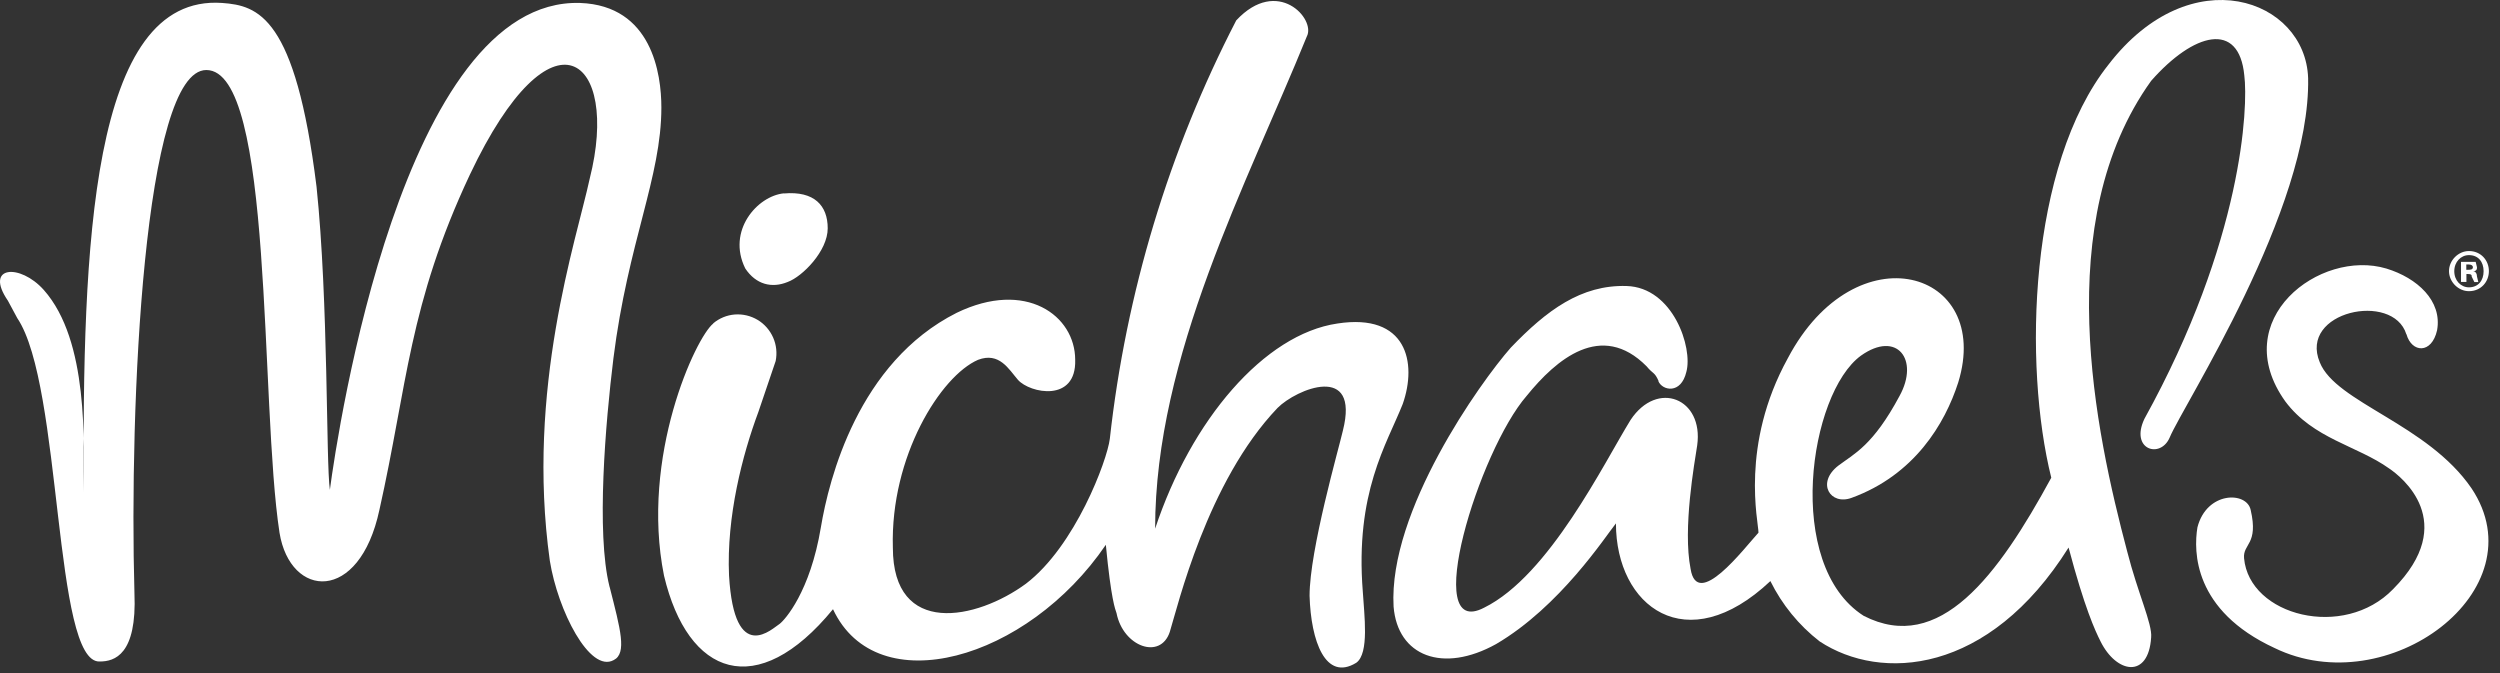
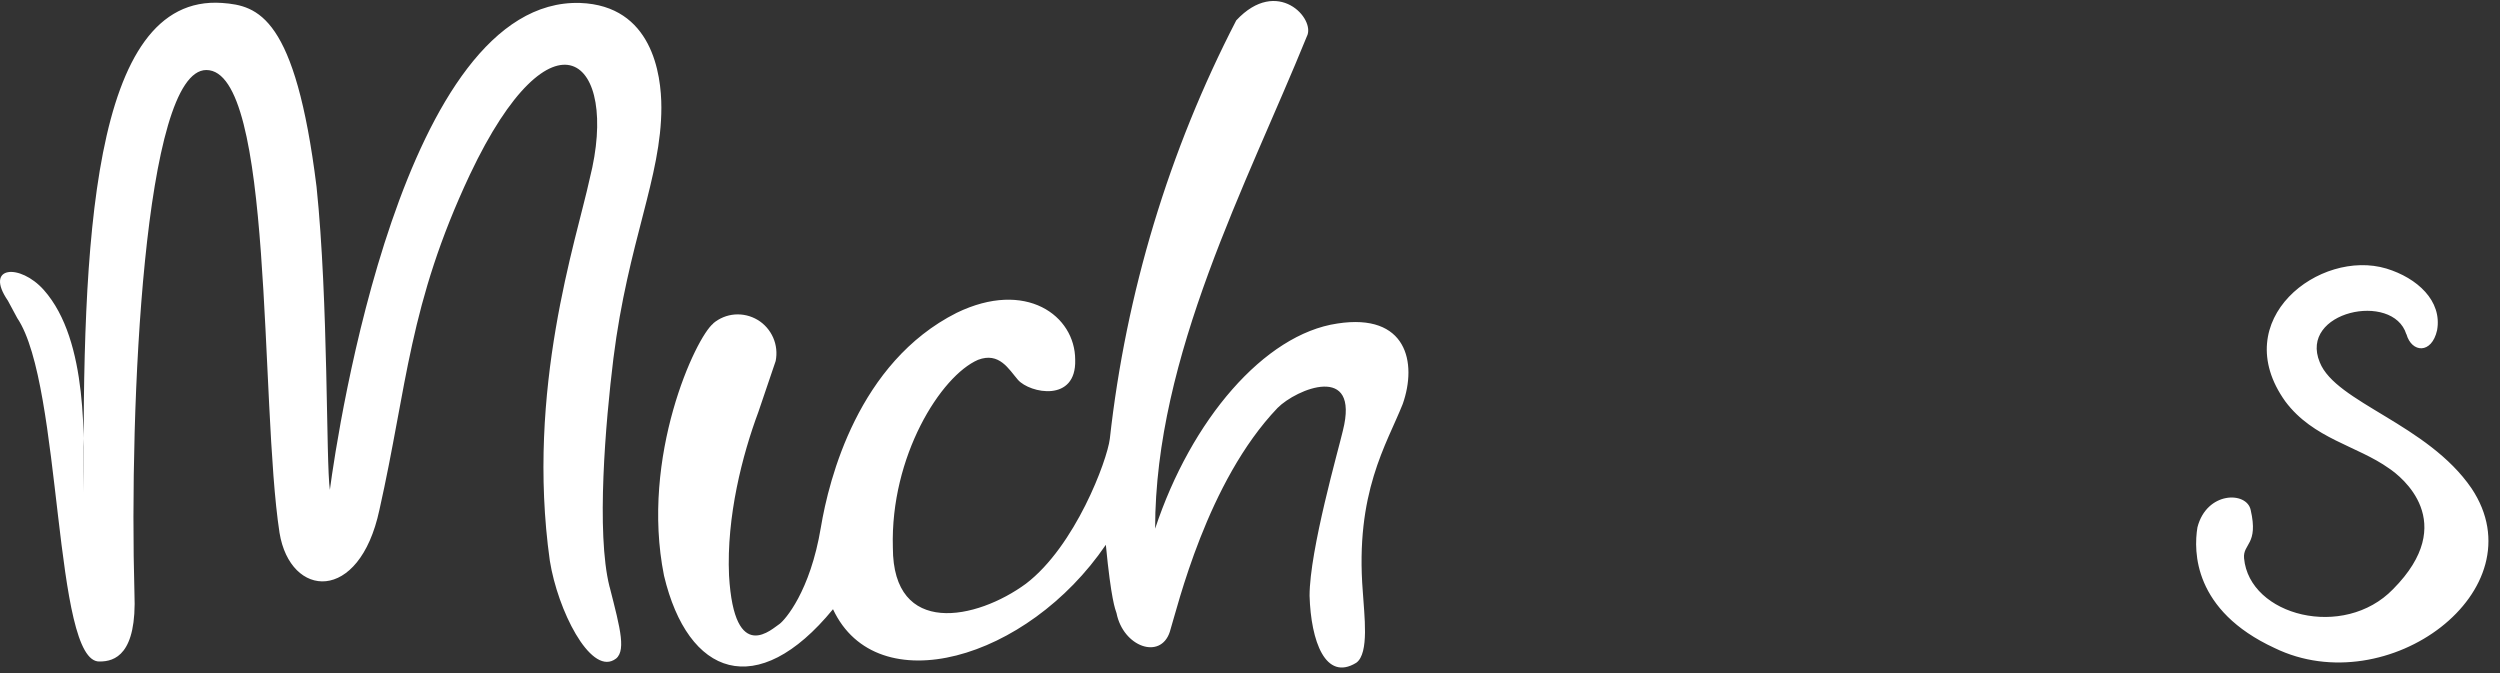
<svg xmlns="http://www.w3.org/2000/svg" width="208" height="56" viewBox="0 0 208 56" fill="none">
  <rect x="0" y="0" width="208" height="56" fill="#333333" stroke="none" />
  <path fill-rule="evenodd" clip-rule="evenodd" d="M200.216 27.806C200.656 29.366 202.316 29.476 202.766 27.476C203.206 25.026 201.106 23.126 198.556 22.346C193.016 20.676 185.266 26.586 190.136 33.396C192.466 36.516 196.116 37.076 198.776 38.976C199.776 39.646 204.646 43.436 199.106 49.016C195.006 53.256 187.146 51.246 186.706 46.446C186.596 45.216 187.926 45.326 187.256 42.426C186.926 40.866 183.596 40.866 182.826 43.876C182.496 45.886 182.496 50.796 189.246 53.916C198.656 58.496 211.286 49.116 205.636 40.636C201.976 35.276 194.336 33.496 193.006 30.146C191.236 25.906 199.096 24.236 200.206 27.806H200.216ZM50.706 48.786C49.596 44.326 50.376 35.176 51.036 29.816C52.256 20.106 55.026 14.756 55.026 8.946C55.026 6.156 54.246 0.466 48.266 0.246C33.536 -0.204 28.106 35.736 27.446 40.756C27.116 38.526 27.336 25.136 26.336 15.536C24.576 1.356 21.476 0.466 18.486 0.246C7.516 -0.534 6.856 20.666 6.966 40.976C6.966 36.846 7.406 28.366 3.646 24.126C1.656 21.896 -1.334 22.116 0.656 25.016L1.436 26.466C5.206 32.046 4.426 55.256 8.306 55.036C9.526 55.036 11.406 54.476 11.186 49.346C10.746 33.726 11.966 5.826 17.166 5.826C22.816 5.826 21.596 33.496 23.256 44.326C24.146 49.796 29.896 50.236 31.566 42.426C33.896 32.046 34.006 25.356 39.096 14.526C45.966 0.016 51.606 4.816 49.066 14.856C47.956 19.986 43.746 32.376 45.746 46.656C46.406 50.786 49.066 56.026 51.066 54.916C52.176 54.356 51.616 52.346 50.736 48.886M59.346 26.916C57.906 28.036 53.256 37.966 55.246 47.896C57.236 56.266 62.996 58.386 69.306 50.686C72.956 58.496 85.476 54.926 92.006 45.326C92.446 49.906 92.786 50.686 92.896 51.016C93.446 53.806 96.546 54.926 97.326 52.576C97.986 50.456 100.426 40.076 106.296 33.936C107.846 32.376 113.166 30.146 111.726 35.836C111.396 37.286 108.956 45.766 108.956 49.566C109.066 53.356 110.286 56.706 112.836 55.146C113.946 54.366 113.496 51.126 113.386 49.236C112.726 40.976 115.376 36.966 116.706 33.616C117.926 30.156 117.036 26.026 111.276 26.916C105.186 27.806 99.096 34.946 96.106 43.986C96.106 29.586 103.746 15.306 108.726 3.036C109.506 1.586 106.286 -1.984 102.856 1.696C97.246 12.546 93.686 24.356 92.336 36.516C92.116 38.306 89.456 45.446 85.356 48.566C81.256 51.576 74.286 53.026 74.286 45.556C74.066 37.966 78.276 31.276 81.376 29.936C83.146 29.266 83.926 30.716 84.696 31.606C85.696 32.726 89.566 33.506 89.456 29.936C89.456 26.256 85.356 23.236 79.596 26.026C71.396 30.156 68.966 39.866 68.296 43.876C67.406 49.236 65.306 51.576 64.866 51.906C64.316 52.236 61.096 55.476 60.656 47.886C60.436 42.976 61.766 37.846 63.096 34.276L64.536 30.036C64.666 29.376 64.596 28.696 64.326 28.086C64.056 27.476 63.606 26.956 63.036 26.616C62.466 26.276 61.806 26.116 61.136 26.166C60.476 26.216 59.846 26.476 59.336 26.906L59.346 26.916Z" fill="white" />
-   <path fill-rule="evenodd" clip-rule="evenodd" d="M65.216 16.086C63.006 16.306 60.456 19.206 62.006 22.336C62.896 23.676 64.216 24.006 65.546 23.456C66.766 23.006 68.866 20.886 68.866 18.996C68.866 17.106 67.756 15.876 65.216 16.096V16.086ZM137.976 31.716C138.306 32.496 139.856 32.836 140.306 30.936C140.856 28.926 139.196 23.906 135.326 23.796C131.556 23.686 128.686 25.806 125.696 28.926C123.146 31.826 115.506 42.536 115.946 50.466C116.276 54.596 120.046 56.046 124.476 53.586C129.796 50.466 133.556 44.656 134.446 43.546C134.446 50.466 140.316 54.926 147.296 48.346C148.266 50.306 149.666 52.026 151.396 53.366C156.486 56.716 165.456 56.156 172.106 45.556C173.436 50.576 174.316 52.476 174.766 53.366C176.096 56.046 178.756 56.486 178.976 53.036C179.086 51.916 177.866 49.356 176.986 45.896C174.326 35.856 170.566 18.446 178.976 6.726C182.516 2.706 186.286 1.706 186.726 6.276C187.056 8.846 186.616 20.006 178.416 34.846C177.196 37.416 179.746 38.196 180.516 36.406C181.626 33.726 192.256 17.436 192.036 6.496C191.816 -0.084 182.286 -3.544 175.426 5.376C168.786 13.746 168.336 30.376 170.666 39.746C166.236 47.896 161.366 54.476 155.056 51.236C148.416 46.996 150.516 32.716 154.836 29.586C157.826 27.466 159.706 29.916 158.046 32.936C155.836 37.066 154.286 37.736 152.956 38.736C151.076 40.186 152.296 42.086 154.066 41.416C159.266 39.516 161.816 35.276 162.926 31.816C165.806 22.446 154.396 19.096 148.746 29.806C144.756 37.056 146.306 43.416 146.306 44.316C145.086 45.656 141.206 50.786 140.656 47.326C139.996 43.976 140.986 38.506 141.206 37.056C141.756 33.146 137.886 31.586 135.666 34.936C133.456 38.506 128.906 47.876 123.486 50.556C118.166 53.346 123.046 37.496 127.026 32.926C129.466 29.916 133.226 26.676 136.996 30.476C137.546 31.146 137.656 30.926 137.996 31.706L137.976 31.716ZM205.196 22.446H205.306C205.526 22.446 205.746 22.446 205.746 22.226C205.746 22.116 205.636 22.006 205.416 22.006H205.196V22.456V22.446ZM205.196 23.456H204.756V21.786H205.976L206.086 22.236C206.086 22.346 206.086 22.566 205.756 22.566C205.976 22.566 206.086 22.786 206.086 23.016L206.196 23.466H205.866L205.646 23.016C205.646 22.906 205.646 22.796 205.316 22.796H205.206V23.466L205.196 23.456ZM205.416 21.226C204.746 21.226 204.196 21.786 204.196 22.566C204.196 23.346 204.746 23.906 205.416 23.906C206.186 23.906 206.636 23.346 206.636 22.566C206.636 21.786 206.196 21.226 205.416 21.226ZM205.416 20.886C206.416 20.886 207.076 21.666 207.076 22.556C207.076 23.446 206.416 24.226 205.416 24.226C204.526 24.226 203.756 23.446 203.756 22.556C203.756 21.666 204.526 20.886 205.416 20.886Z" fill="white" />
</svg>